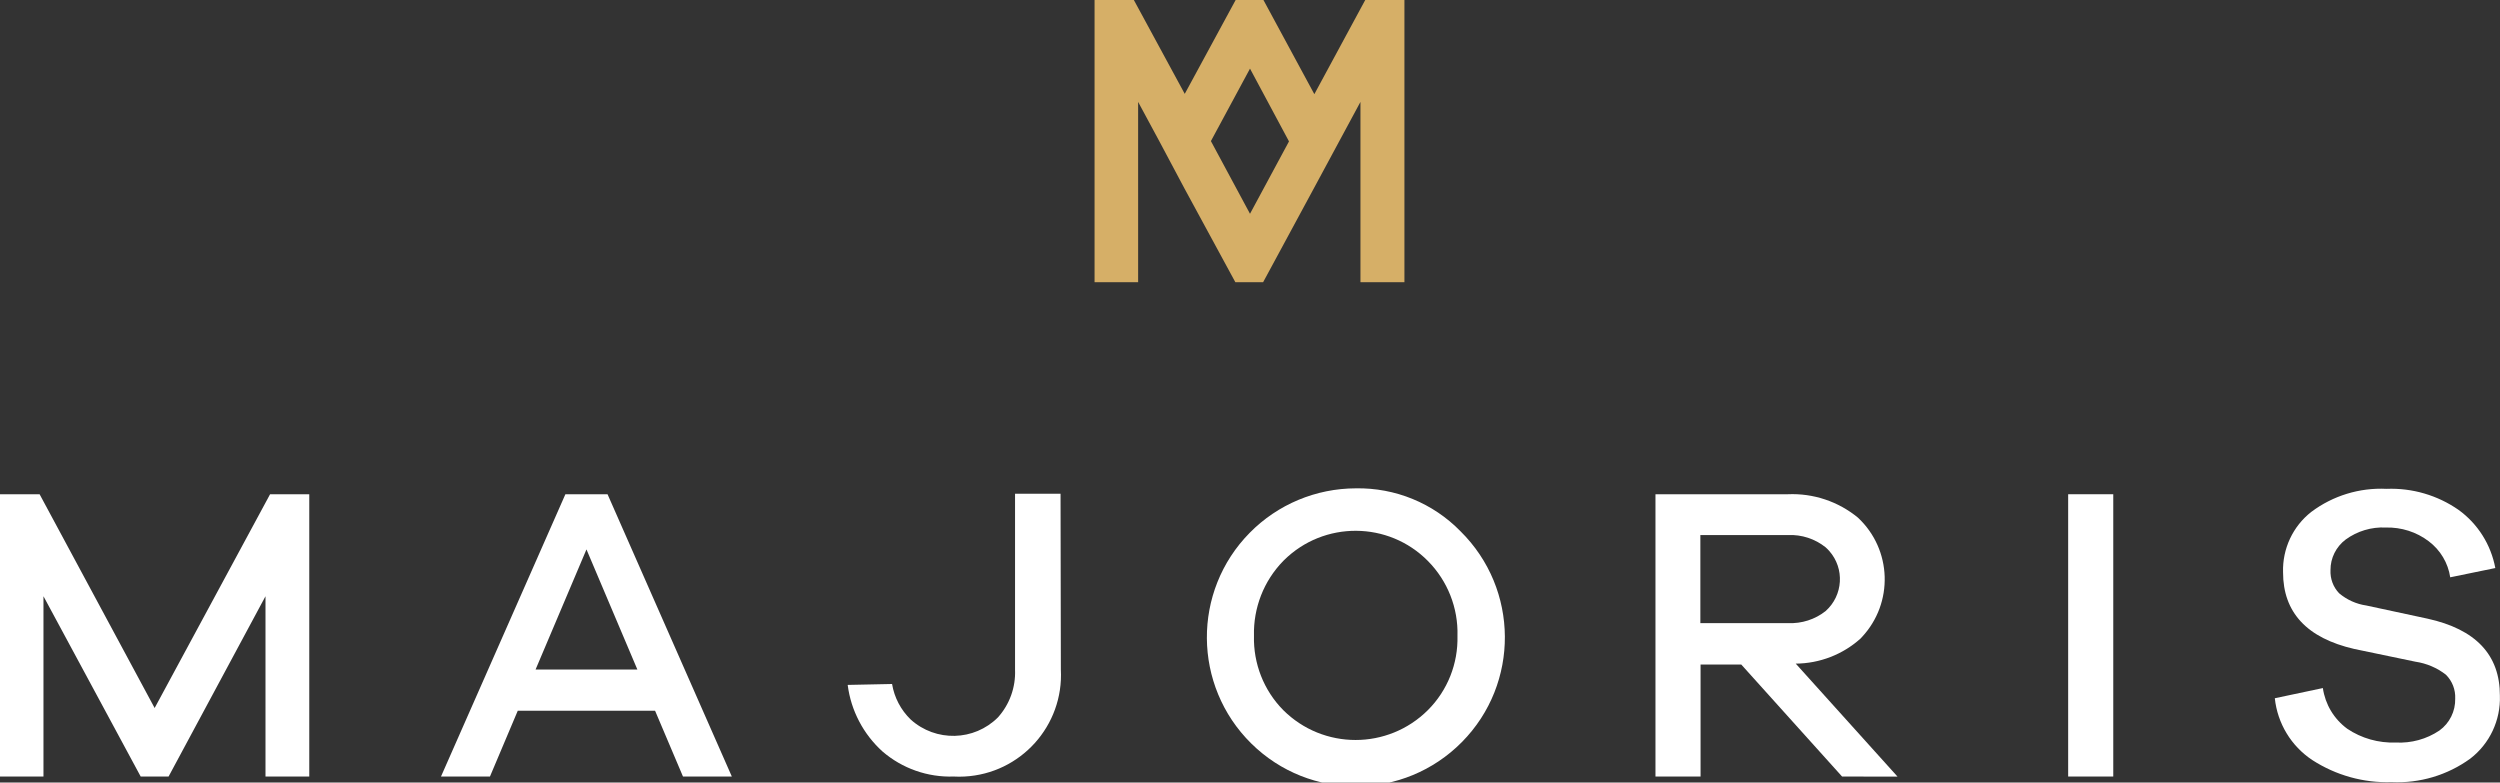
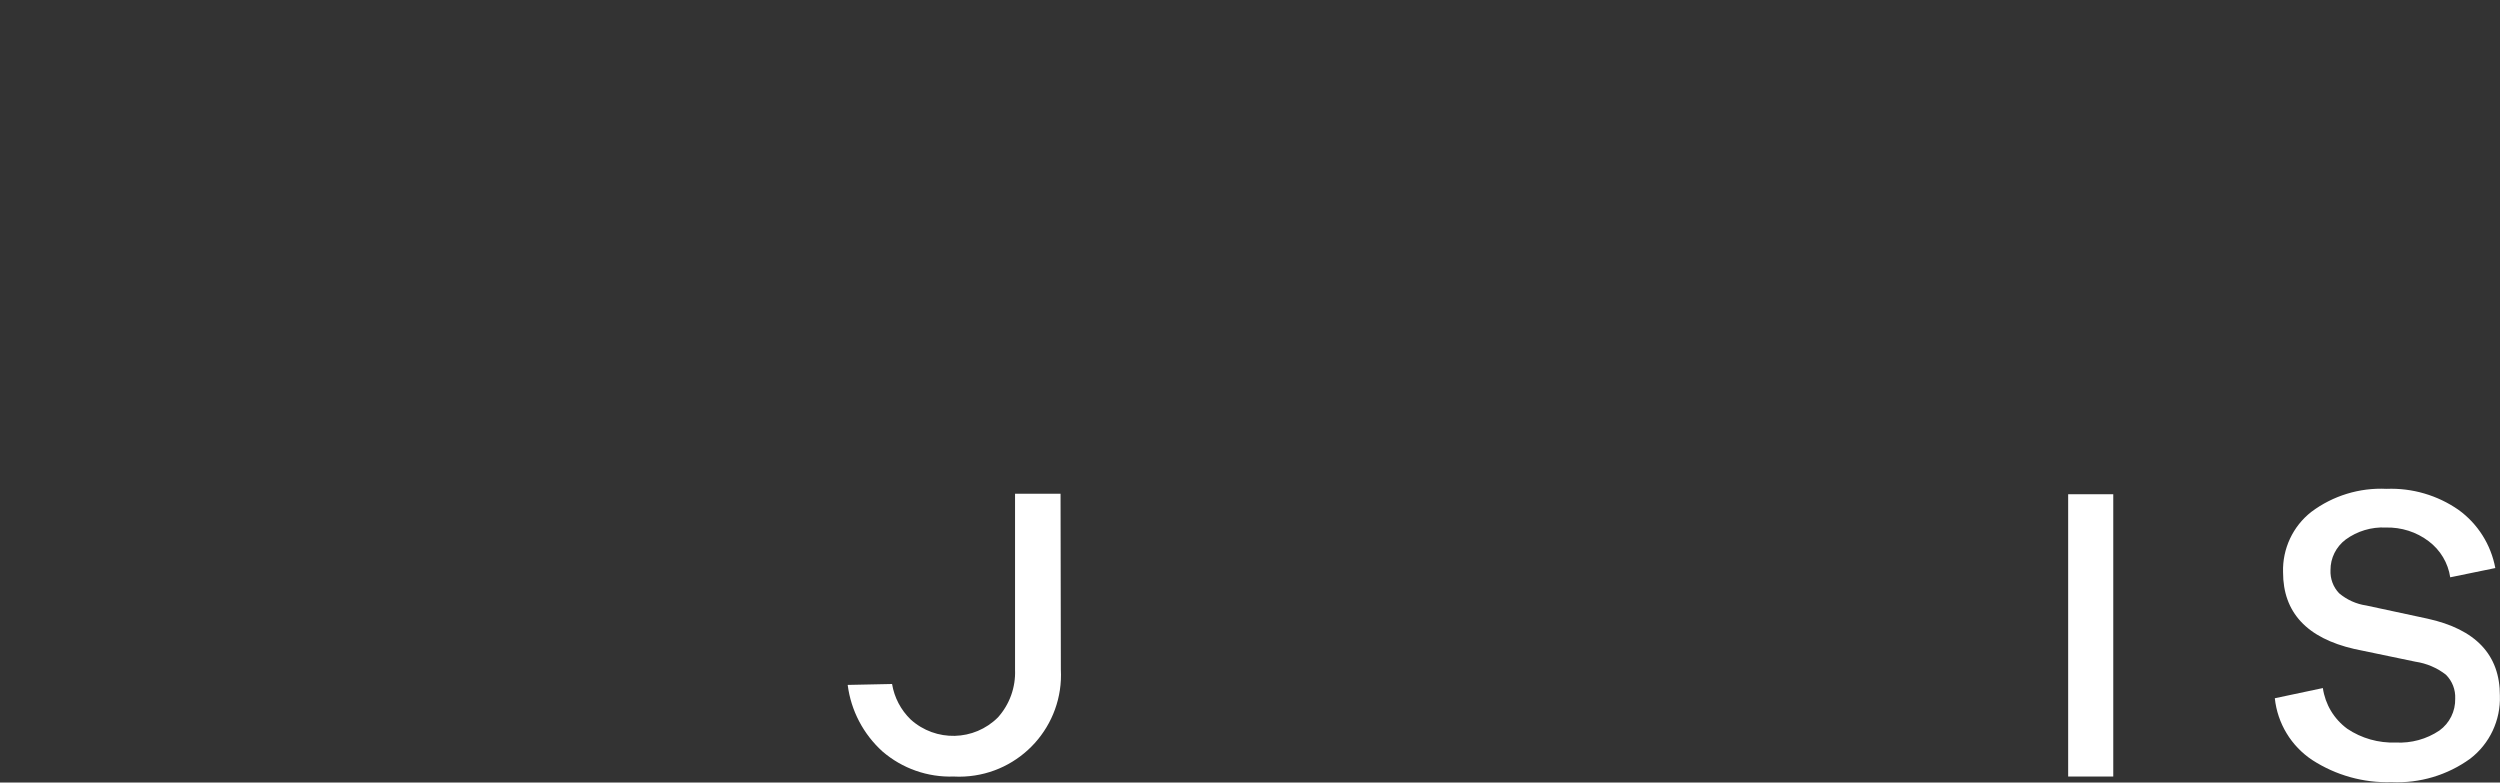
<svg xmlns="http://www.w3.org/2000/svg" version="1.1" id="Calque_1" x="0px" y="0px" viewBox="0 0 245.58 76.87" style="enable-background:new 0 0 245.58 76.87;" xml:space="preserve">
  <rect x="0" y="0" width="245.58" height="76.87" fill="#333333" stroke="none" />
-   <path style="fill:#FFFFFF;" d="M30.38,76.28h-4.3V58.57l-9.52,17.71h-2.74L4.27,58.57v17.71h-4.28V48.55h3.9l11.3,21l11.34-21h3.85  L30.38,76.28z" />
-   <path style="fill:#FFFFFF;" d="M67.09,76.28l-2.74-6.46H50.86l-2.73,6.46h-4.81l12.22-27.73h4.14l12.21,27.73H67.09z M57.61,53.97l-5,11.8  h10L57.61,53.97z" />
  <path style="fill:#FFFFFF;" d="M104.21,65.77c0.29,5.52-3.95,10.22-9.46,10.51c-0.35,0.02-0.71,0.02-1.06,0c-2.56,0.09-5.06-0.79-7-2.46  c-1.88-1.7-3.1-4.02-3.42-6.54l4.36-0.09c0.22,1.33,0.86,2.55,1.83,3.49c2.46,2.22,6.23,2.13,8.57-0.21  c1.15-1.28,1.75-2.96,1.68-4.68V48.5h4.47L104.21,65.77z" />
-   <path style="fill:#FFFFFF;" d="M143.47,52.19c5.75,5.68,5.82,14.95,0.14,20.7c-5.68,5.75-14.95,5.82-20.7,0.14s-5.82-14.95-0.14-20.7  c2.75-2.79,6.5-4.35,10.41-4.36C137.05,47.9,140.77,49.42,143.47,52.19z M140.27,69.75c1.93-1.93,2.97-4.57,2.9-7.29  c0.08-2.74-0.97-5.4-2.9-7.35c-3.88-3.93-10.22-3.96-14.14-0.08c-0.03,0.03-0.05,0.05-0.08,0.08c-1.91,1.96-2.94,4.61-2.87,7.35  c-0.07,2.72,0.96,5.35,2.87,7.29C129.98,73.67,136.34,73.67,140.27,69.75z" />
-   <path style="fill:#FFFFFF;" d="M180.95,76.28l-9.9-11h-4v11h-4.43V48.55h13c2.5-0.11,4.96,0.71,6.89,2.3c3.35,3.13,3.52,8.38,0.39,11.73  c-0.05,0.05-0.09,0.1-0.14,0.15c-1.75,1.57-4.01,2.44-6.36,2.46l10,11.1L180.95,76.28z M175.65,61.21c1.33,0.06,2.64-0.36,3.68-1.18  c1.73-1.54,1.89-4.18,0.36-5.91c-0.11-0.13-0.23-0.24-0.36-0.36c-1.04-0.83-2.35-1.26-3.68-1.2h-8.62v8.65L175.65,61.21z" />
  <path style="fill:#FFFFFF;" d="M203.16,76.28V48.55h4.43v27.73H203.16z" />
  <path style="fill:#FFFFFF;" d="M241.5,50.08c1.9,1.37,3.19,3.42,3.62,5.72l-4.43,0.91c-0.21-1.41-0.97-2.68-2.11-3.54  c-1.21-0.92-2.7-1.39-4.22-1.35c-1.41-0.07-2.8,0.35-3.94,1.18c-0.94,0.71-1.5,1.82-1.49,3c-0.04,0.84,0.26,1.67,0.85,2.28  c0.76,0.64,1.69,1.06,2.67,1.2l6,1.29c4.75,1.04,7.13,3.56,7.12,7.57c0.08,2.41-1,4.72-2.92,6.19c-2.24,1.62-4.96,2.43-7.72,2.3  c-2.76,0.09-5.47-0.67-7.79-2.17c-2.07-1.37-3.42-3.6-3.68-6.07l4.72-1c0.23,1.6,1.09,3.04,2.4,4c1.4,0.94,3.07,1.41,4.76,1.35  c1.52,0.08,3.03-0.33,4.29-1.18c1-0.72,1.58-1.9,1.55-3.13c0.04-0.88-0.29-1.73-0.91-2.35c-0.87-0.68-1.91-1.12-3-1.28l-6-1.25  c-4.66-1.07-7-3.59-7-7.53c-0.07-2.31,0.96-4.52,2.78-5.94c2.12-1.59,4.74-2.39,7.39-2.26C236.96,47.92,239.44,48.65,241.5,50.08z" />
-   <path style="fill:#D6AF67;" d="M134.11,0l-5,9.25l-5-9.25h-2.73l-5,9.22l-5-9.22h-3.86v27.72h4.28V10.01l2.07,3.84l2.48,4.66l5,9.21h2.73  l5-9.25l2.49-4.62l2.07-3.84v17.71h4.32V0H134.11z M122.79,21l-3.84-7.14l3.84-7.12l3.83,7.15L122.79,21z" />
</svg>